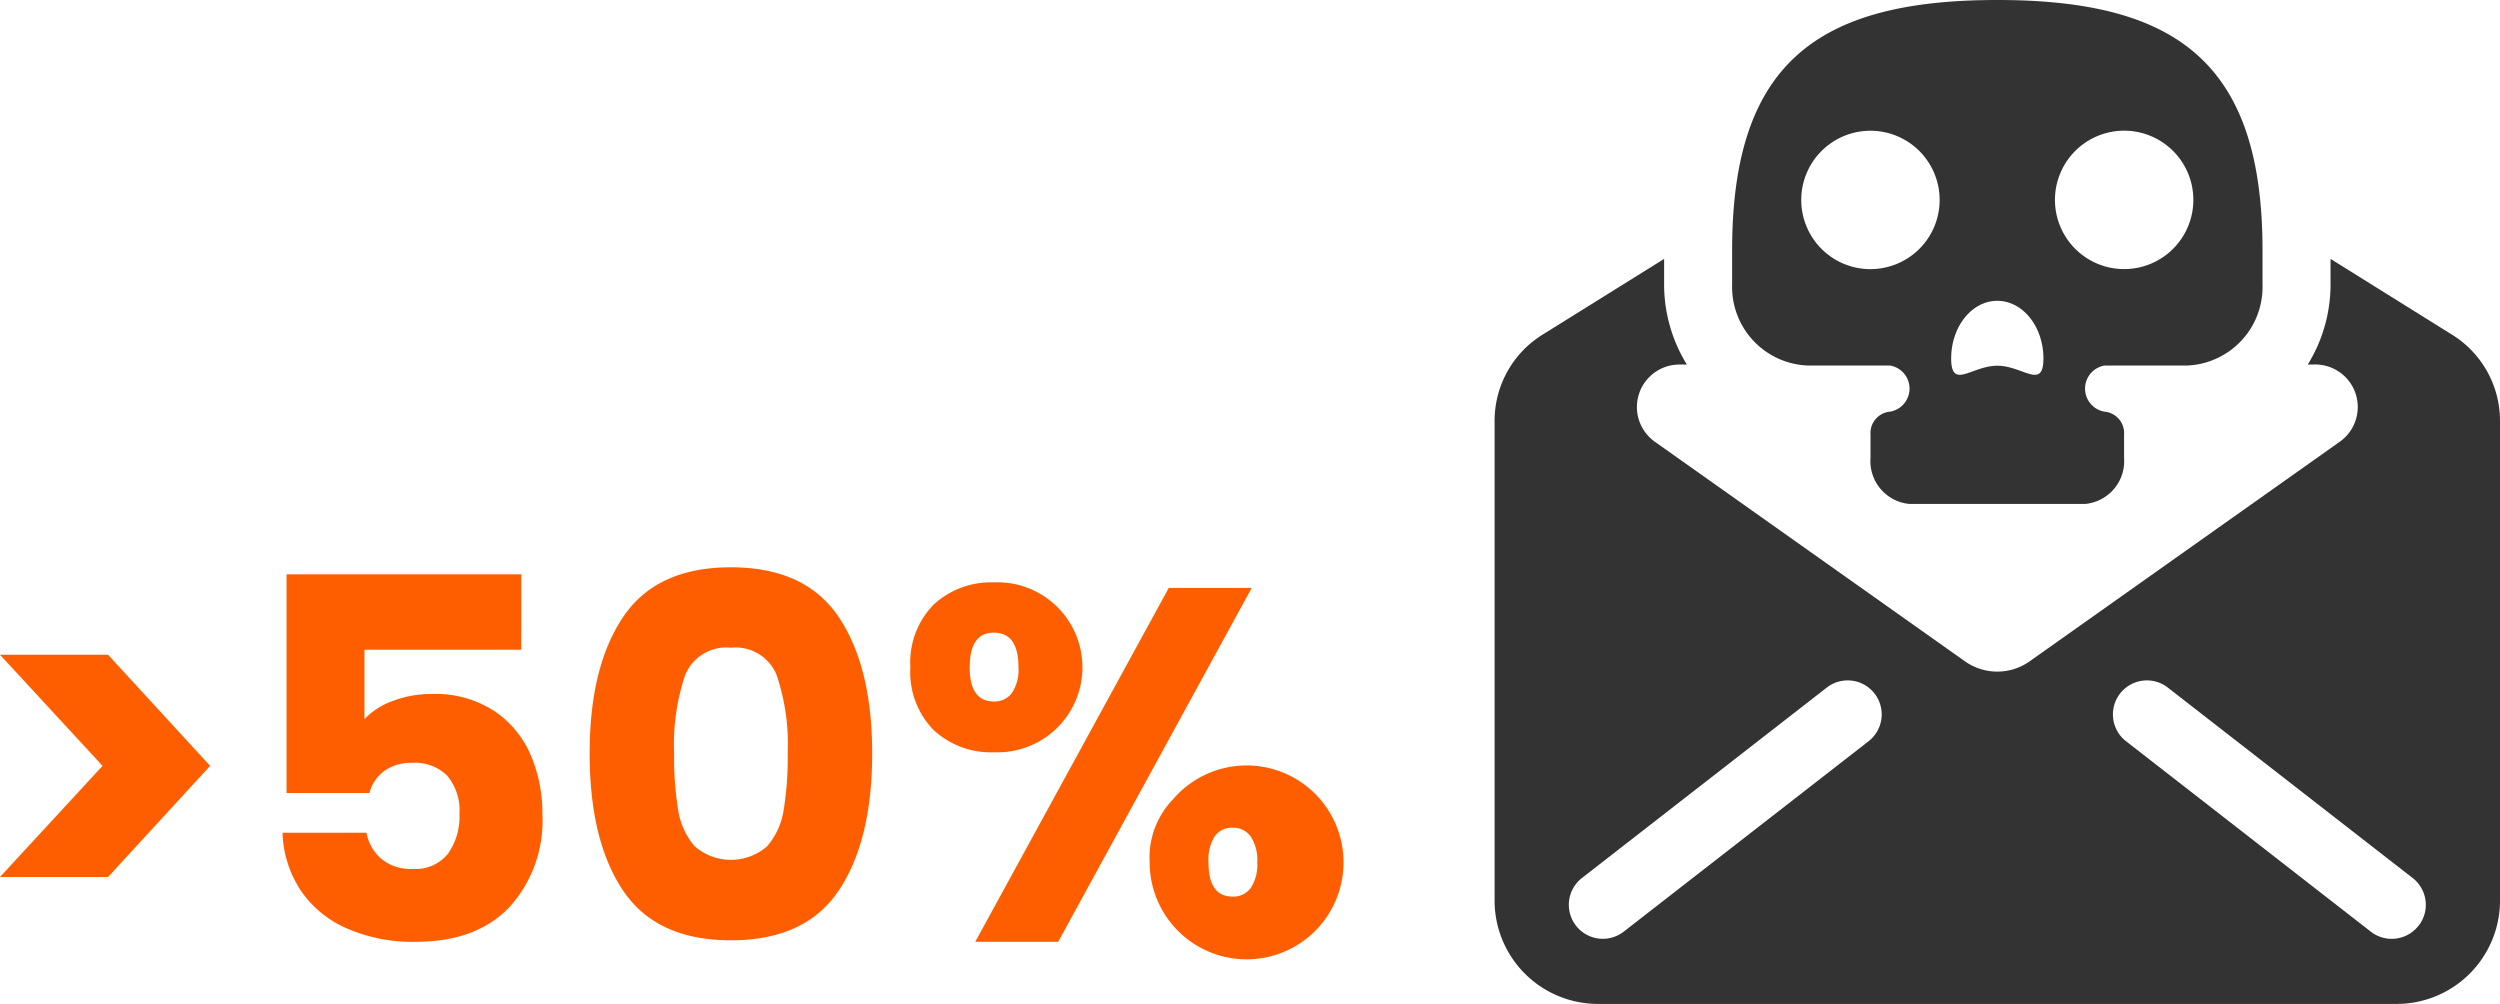
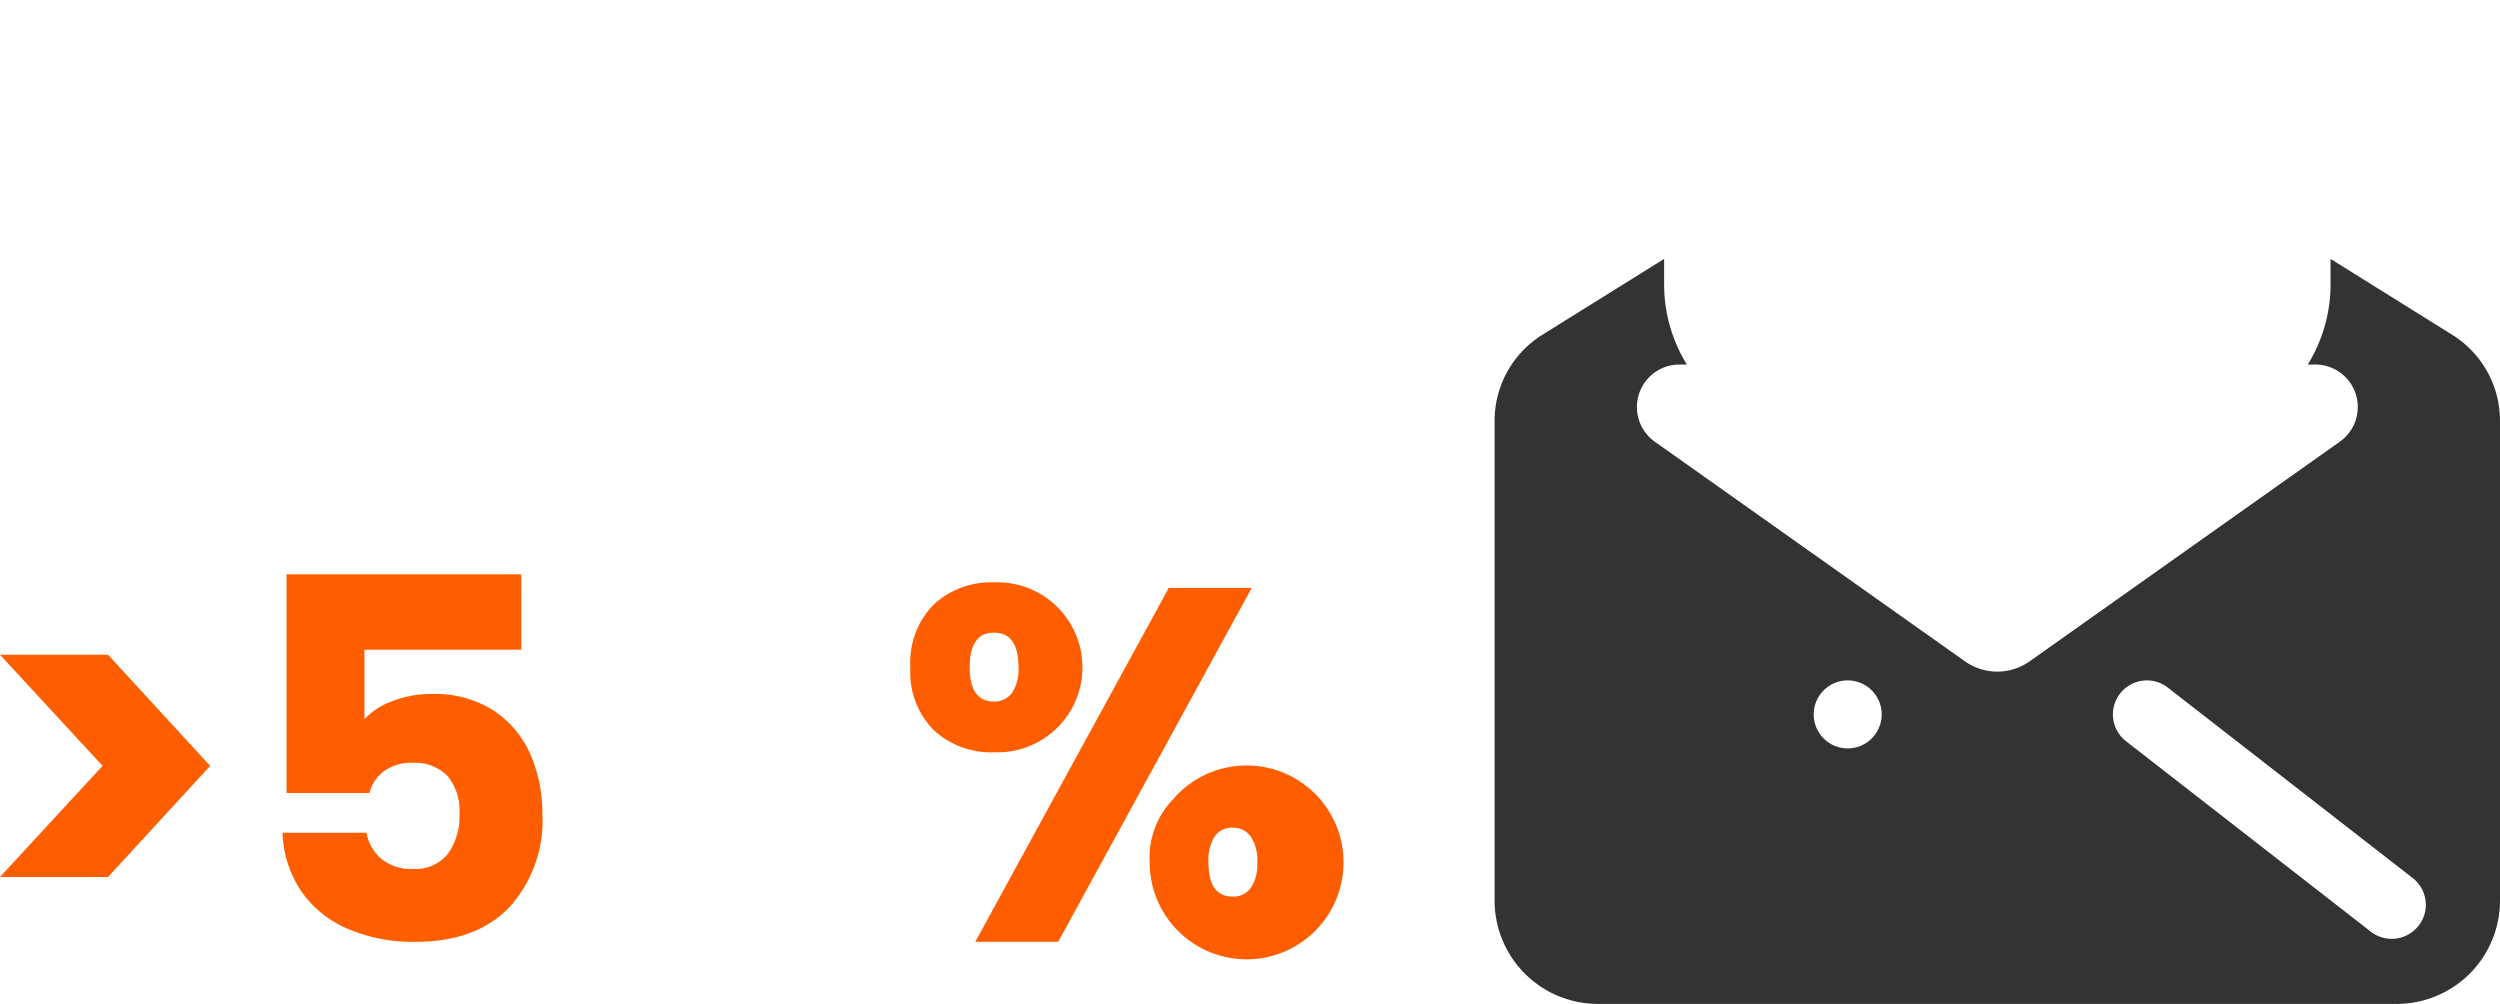
<svg xmlns="http://www.w3.org/2000/svg" width="198.926" height="79.883" viewBox="0 0 198.926 79.883">
  <defs>
    <clipPath id="a">
      <rect width="80" height="79.883" transform="translate(118.926 0)" fill="none" />
    </clipPath>
    <clipPath id="b">
      <rect width="198.926" height="79.883" transform="translate(0 0)" fill="none" />
    </clipPath>
  </defs>
  <g clip-path="url(#a)">
-     <path d="M195.084,26.614,185.442,20.6v2.014a12.121,12.121,0,0,1-1.811,6.39h.5a3.383,3.383,0,0,1,2.05,6.142L161.5,52.621a4.456,4.456,0,0,1-5.149,0L131.677,35.15a3.383,3.383,0,0,1,2.05-6.142h.5a12.122,12.122,0,0,1-1.812-6.39V20.6l-9.643,6.01a8.064,8.064,0,0,0-3.846,6.838V71.766a8.228,8.228,0,0,0,8.334,8.116h63.332a8.228,8.228,0,0,0,8.334-8.116V33.45a8.064,8.064,0,0,0-3.842-6.836m-46.4,32.366L129.2,74.131a2.705,2.705,0,1,1-3.323-4.27L145.36,54.71a2.705,2.705,0,0,1,3.323,4.27m43.764,14.677a2.706,2.706,0,0,1-3.8.476l0,0L169.17,58.98a2.705,2.705,0,1,1,3.322-4.27l19.481,15.151a2.7,2.7,0,0,1,.477,3.8l0,0" fill="#333" />
-     <path d="M158.926,0c-14.351,0-21.1,5.075-21.1,19.909v2.709a6.261,6.261,0,0,0,6.03,6.467h6.535a1.861,1.861,0,0,1,0,3.67,1.712,1.712,0,0,0-1.553,1.835v1.835a3.422,3.422,0,0,0,3.1,3.675h13.975a3.423,3.423,0,0,0,3.1-3.67V34.592a1.712,1.712,0,0,0-1.553-1.835,1.861,1.861,0,0,1,0-3.67H174a6.261,6.261,0,0,0,6.03-6.467V19.91c0-14.834-6.752-19.91-21.1-19.91M148.833,21.416a5.506,5.506,0,1,1,5.505-5.507h0a5.506,5.506,0,0,1-5.505,5.506M158.926,29.1c-2.027,0-3.67,1.958-3.67-.576s1.643-4.588,3.67-4.588,3.67,2.054,3.67,4.588-1.643.576-3.67.576m10.094-7.689a5.506,5.506,0,1,1,5.506-5.506,5.506,5.506,0,0,1-5.506,5.506" fill="#333" />
+     <path d="M195.084,26.614,185.442,20.6v2.014a12.121,12.121,0,0,1-1.811,6.39h.5a3.383,3.383,0,0,1,2.05,6.142L161.5,52.621a4.456,4.456,0,0,1-5.149,0L131.677,35.15a3.383,3.383,0,0,1,2.05-6.142h.5a12.122,12.122,0,0,1-1.812-6.39V20.6l-9.643,6.01a8.064,8.064,0,0,0-3.846,6.838V71.766a8.228,8.228,0,0,0,8.334,8.116h63.332a8.228,8.228,0,0,0,8.334-8.116V33.45a8.064,8.064,0,0,0-3.842-6.836m-46.4,32.366a2.705,2.705,0,1,1-3.323-4.27L145.36,54.71a2.705,2.705,0,0,1,3.323,4.27m43.764,14.677a2.706,2.706,0,0,1-3.8.476l0,0L169.17,58.98a2.705,2.705,0,1,1,3.322-4.27l19.481,15.151a2.7,2.7,0,0,1,.477,3.8l0,0" fill="#333" />
  </g>
  <path d="M0,52.1l8.16,8.84L0,69.781H8.6l8.12-8.84L8.6,52.1Z" fill="#ff5e00" />
  <g clip-path="url(#b)">
    <path d="M41.479,51.7H29v5.521a5.8,5.8,0,0,1,2.24-1.441,8.532,8.532,0,0,1,3.119-.559,8.6,8.6,0,0,1,4.98,1.359,8.01,8.01,0,0,1,2.9,3.52,11.824,11.824,0,0,1,.92,4.68,10.243,10.243,0,0,1-2.64,7.42q-2.64,2.741-7.44,2.74a13.052,13.052,0,0,1-5.56-1.1,8.522,8.522,0,0,1-3.64-3.061,8.851,8.851,0,0,1-1.4-4.519H29.16a3.591,3.591,0,0,0,1.159,2.059,3.649,3.649,0,0,0,2.52.82,3.307,3.307,0,0,0,2.8-1.2,5.126,5.126,0,0,0,.92-3.2,4.271,4.271,0,0,0-.96-3,3.625,3.625,0,0,0-2.8-1.04,3.638,3.638,0,0,0-2.24.66A3.079,3.079,0,0,0,29.4,63.1H22.8V45.7h18.68Z" fill="#ff5e00" />
-     <path d="M49.579,49.1q2.66-3.962,8.58-3.96t8.58,3.96q2.66,3.96,2.66,10.84,0,6.958-2.66,10.92t-8.58,3.96q-5.92,0-8.58-3.96t-2.66-10.92q0-6.879,2.66-10.84m12.22,4.62a3.521,3.521,0,0,0-3.64-2.181,3.52,3.52,0,0,0-3.64,2.181,17.242,17.242,0,0,0-.88,6.22,26.088,26.088,0,0,0,.32,4.5,5.755,5.755,0,0,0,1.3,2.88,4.373,4.373,0,0,0,5.8,0,5.772,5.772,0,0,0,1.3-2.88,26.19,26.19,0,0,0,.32-4.5,17.264,17.264,0,0,0-.88-6.22" fill="#ff5e00" />
    <path d="M74.3,48.1a6.727,6.727,0,0,1,4.82-1.76,6.764,6.764,0,1,1,0,13.519A6.727,6.727,0,0,1,74.3,58.1a6.553,6.553,0,0,1-1.86-5,6.551,6.551,0,0,1,1.86-5m2.86,5q0,2.719,1.92,2.719a1.712,1.712,0,0,0,1.44-.679,3.34,3.34,0,0,0,.52-2.04q0-2.76-1.96-2.76-1.92,0-1.92,2.76M99.6,46.781,84.2,74.941H77.6L93,46.781Zm-6.28,16.84a7.713,7.713,0,1,1-1.84,5,6.655,6.655,0,0,1,1.84-5m3.34,2.92a3.521,3.521,0,0,0-.5,2.08q0,2.722,1.92,2.721a1.711,1.711,0,0,0,1.44-.681,3.336,3.336,0,0,0,.52-2.04,3.428,3.428,0,0,0-.52-2.059,1.694,1.694,0,0,0-1.44-.7,1.658,1.658,0,0,0-1.42.68" fill="#ff5e00" />
  </g>
</svg>